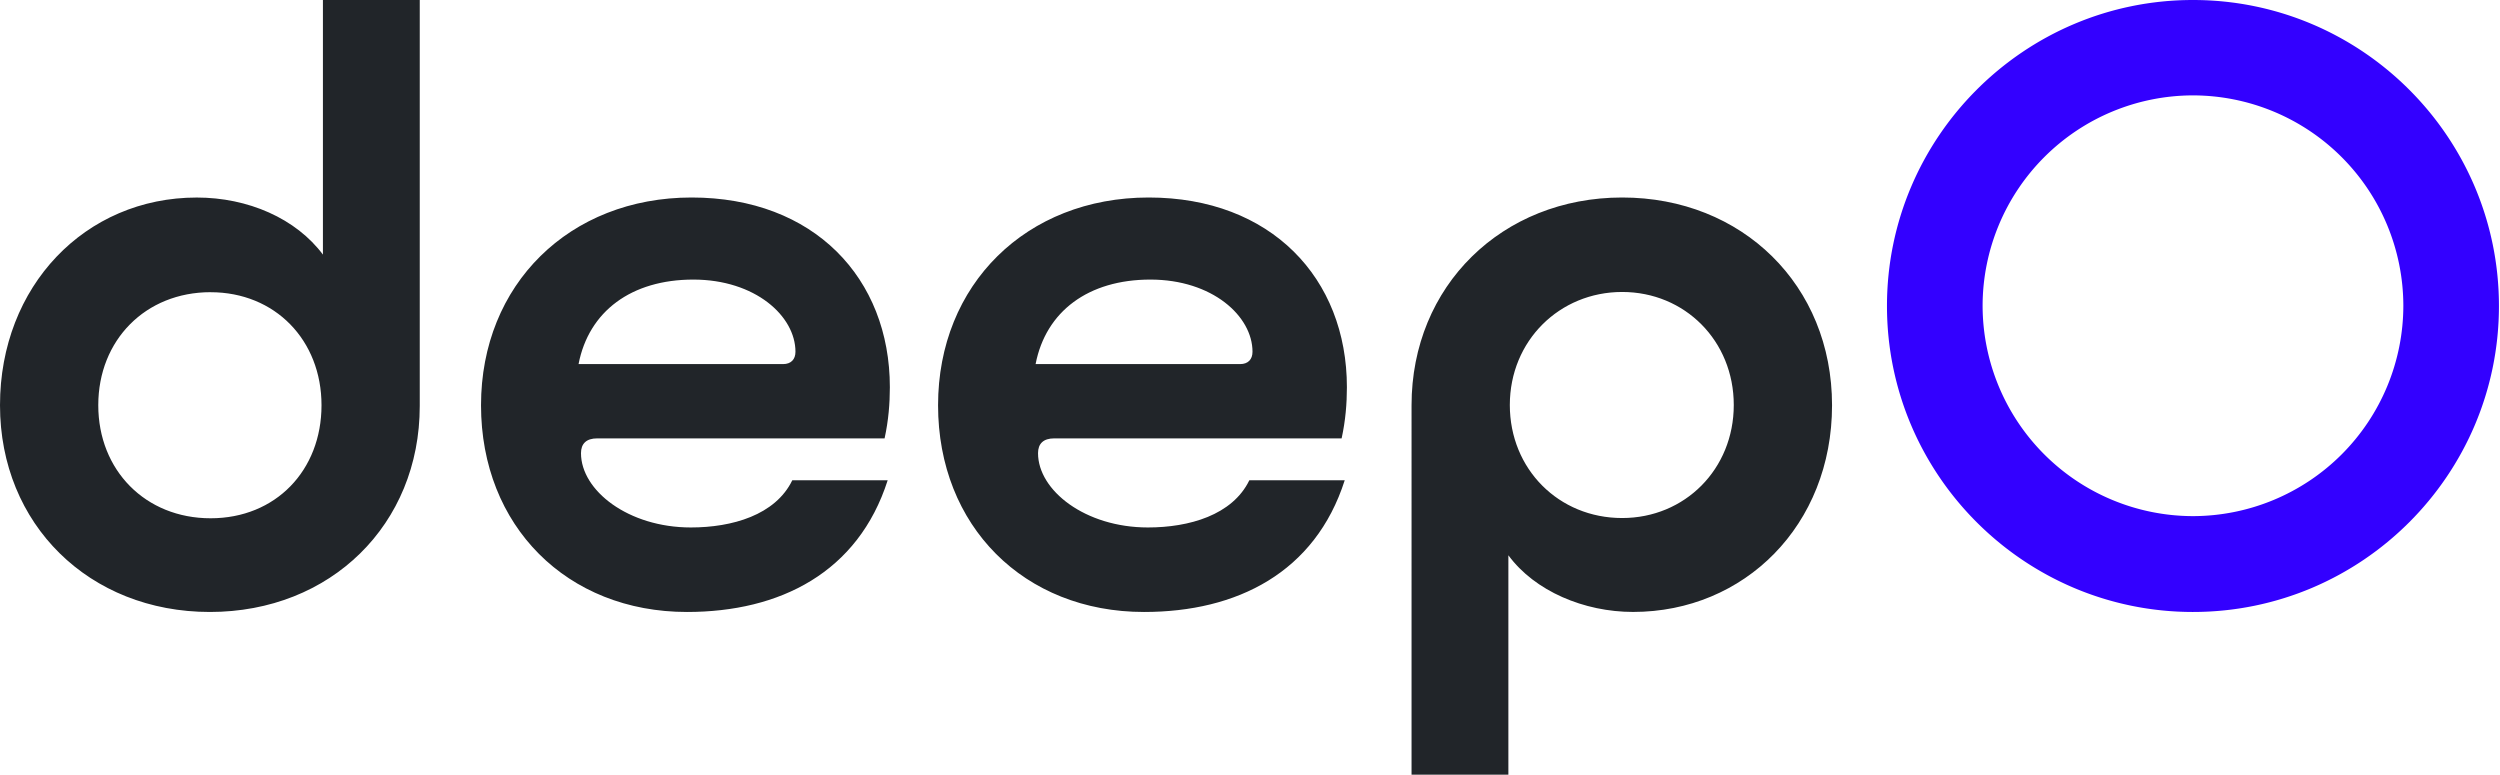
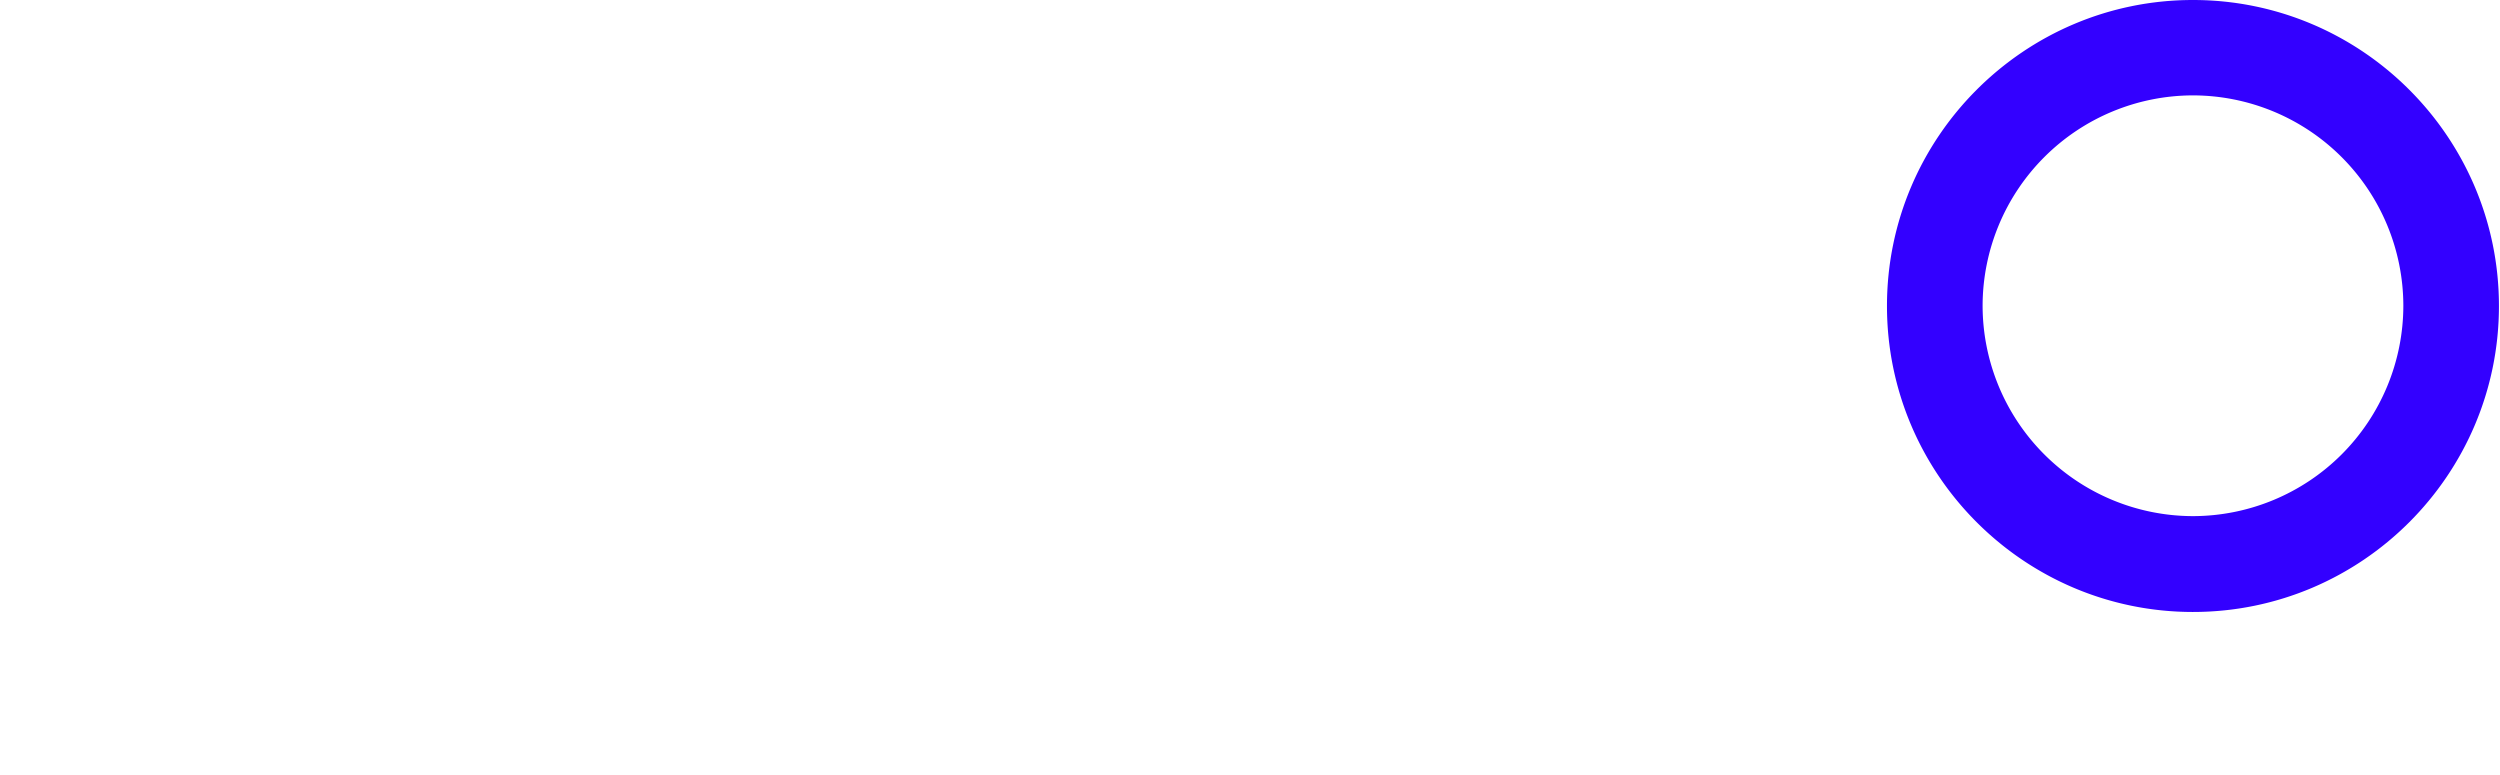
<svg xmlns="http://www.w3.org/2000/svg" width="71" height="22" viewbox="0 0 71 22" fill="none">
  <g>
-     <path d="M9.171 7.24V0h2.75v11.53c0 3.368-2.53 5.85-5.96 5.85S0 14.891 0 11.509C0 8.126 2.42 5.61 5.588 5.61c1.451 0 2.82.591 3.59 1.63H9.17Zm-3.19 1.058c-1.849 0-3.19 1.361-3.19 3.21 0 1.85 1.341 3.211 3.19 3.211 1.85 0 3.15-1.36 3.15-3.21 0-1.85-1.32-3.21-3.15-3.21ZM19.511 17.38c-3.41 0-5.85-2.44-5.85-5.871 0-3.431 2.51-5.9 5.981-5.9 3.472 0 5.63 2.29 5.63 5.39 0 .461-.04.95-.15 1.451H16.96c-.31 0-.46.152-.46.42 0 1.059 1.34 2.11 3.12 2.11 1.17 0 2.4-.35 2.881-1.34h2.709c-.839 2.62-3.06 3.74-5.7 3.74Zm-3.08-7.04h5.81c.22 0 .35-.13.35-.35 0-1.011-1.14-2.05-2.9-2.05s-2.97.901-3.26 2.4ZM32.491 17.38c-3.41 0-5.85-2.44-5.85-5.871 0-3.431 2.51-5.9 5.981-5.9 3.472 0 5.63 2.29 5.63 5.39 0 .461-.04.95-.15 1.451H29.94c-.31 0-.46.152-.46.42 0 1.059 1.34 2.11 3.12 2.11 1.17 0 2.4-.35 2.881-1.34h2.709c-.839 2.62-3.06 3.74-5.7 3.74Zm-3.08-7.04h5.81c.22 0 .35-.13.35-.35 0-1.011-1.14-2.05-2.9-2.05s-2.97.901-3.26 2.4ZM42.838 15.771V22h-2.75V11.509c0-3.39 2.572-5.9 5.981-5.9 3.41 0 5.961 2.49 5.961 5.9s-2.489 5.87-5.651 5.87c-1.389 0-2.791-.59-3.54-1.608Zm3.231-1.059c1.781 0 3.17-1.388 3.17-3.21s-1.389-3.21-3.17-3.21c-1.78 0-3.19 1.388-3.19 3.21s1.39 3.21 3.19 3.21Z" fill="#212529" />
-     <path d="M62.28 17.38c-4.791 0-8.69-3.898-8.69-8.69S57.49 0 62.28 0c4.793 0 8.69 3.898 8.69 8.69s-3.897 8.69-8.69 8.69Zm0-14.671a5.983 5.983 0 0 0-5.974 5.974 5.983 5.983 0 0 0 5.975 5.975 5.983 5.983 0 0 0 5.974-5.975 5.983 5.983 0 0 0-5.974-5.974Z" fill="#30F" />
+     <path d="M62.28 17.38c-4.791 0-8.69-3.898-8.69-8.69S57.49 0 62.28 0c4.793 0 8.69 3.898 8.69 8.69s-3.897 8.69-8.69 8.69m0-14.671a5.983 5.983 0 0 0-5.974 5.974 5.983 5.983 0 0 0 5.975 5.975 5.983 5.983 0 0 0 5.974-5.975 5.983 5.983 0 0 0-5.974-5.974Z" fill="#30F" />
  </g>
</svg>